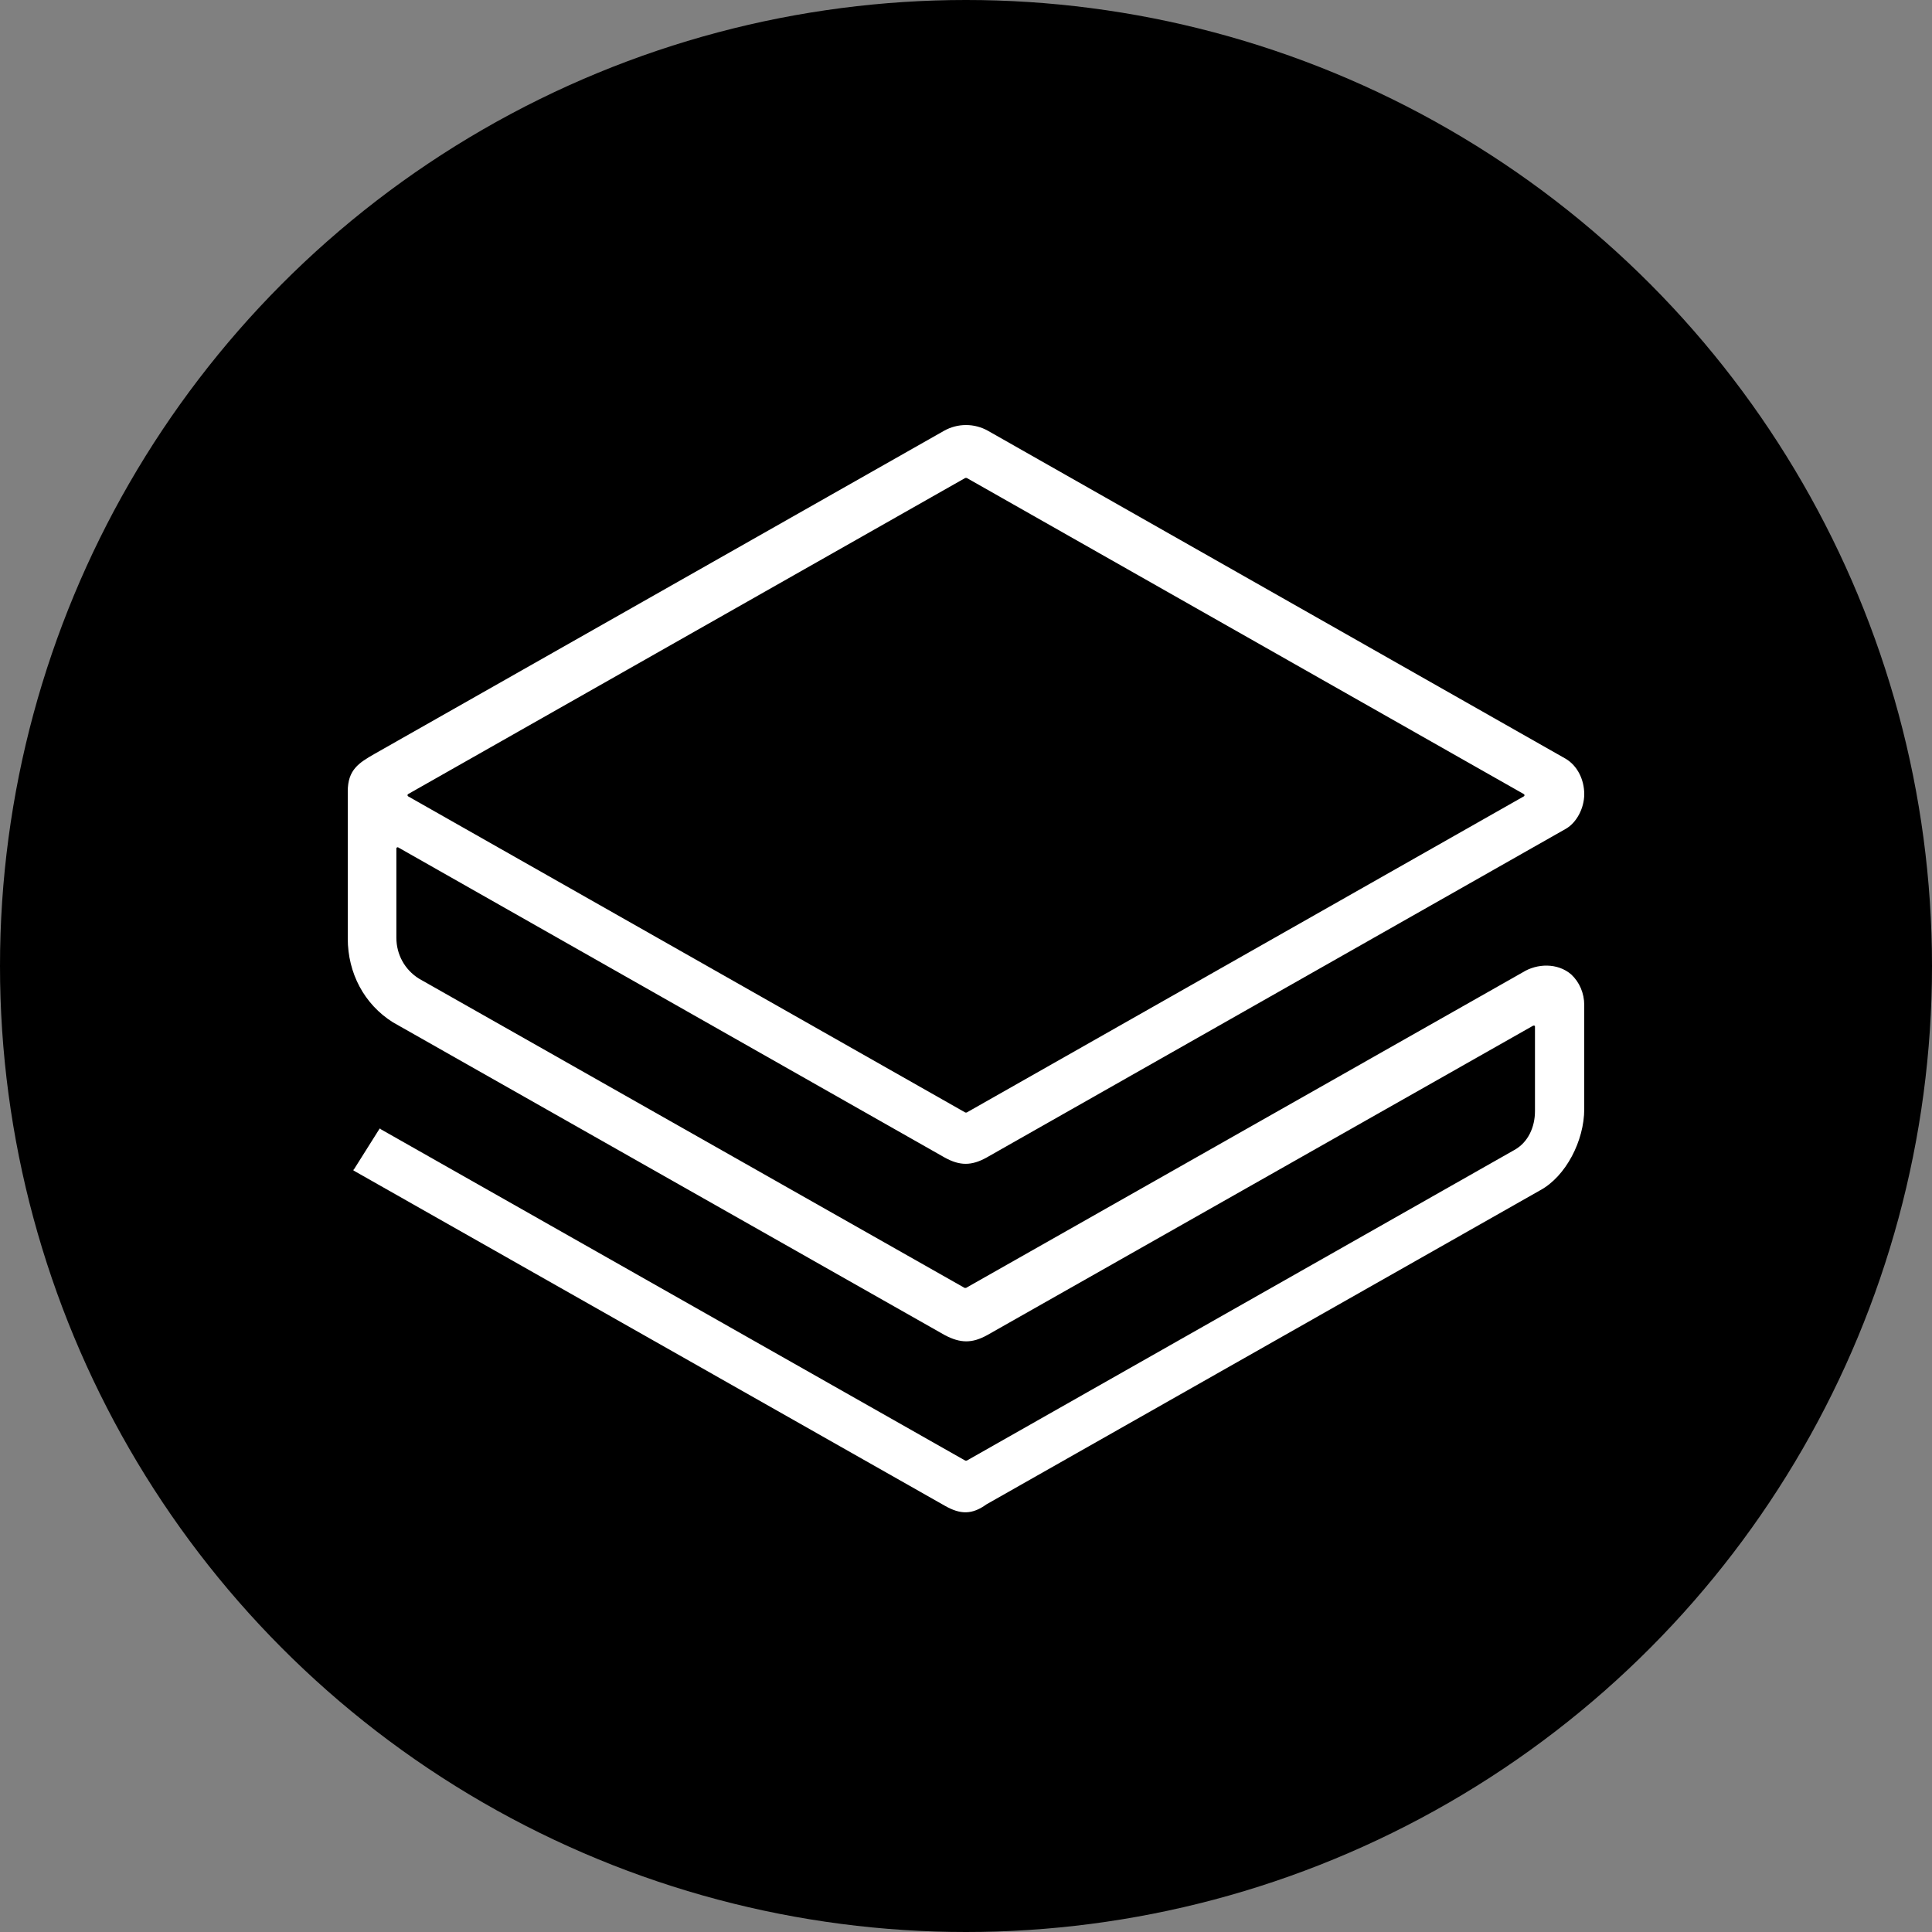
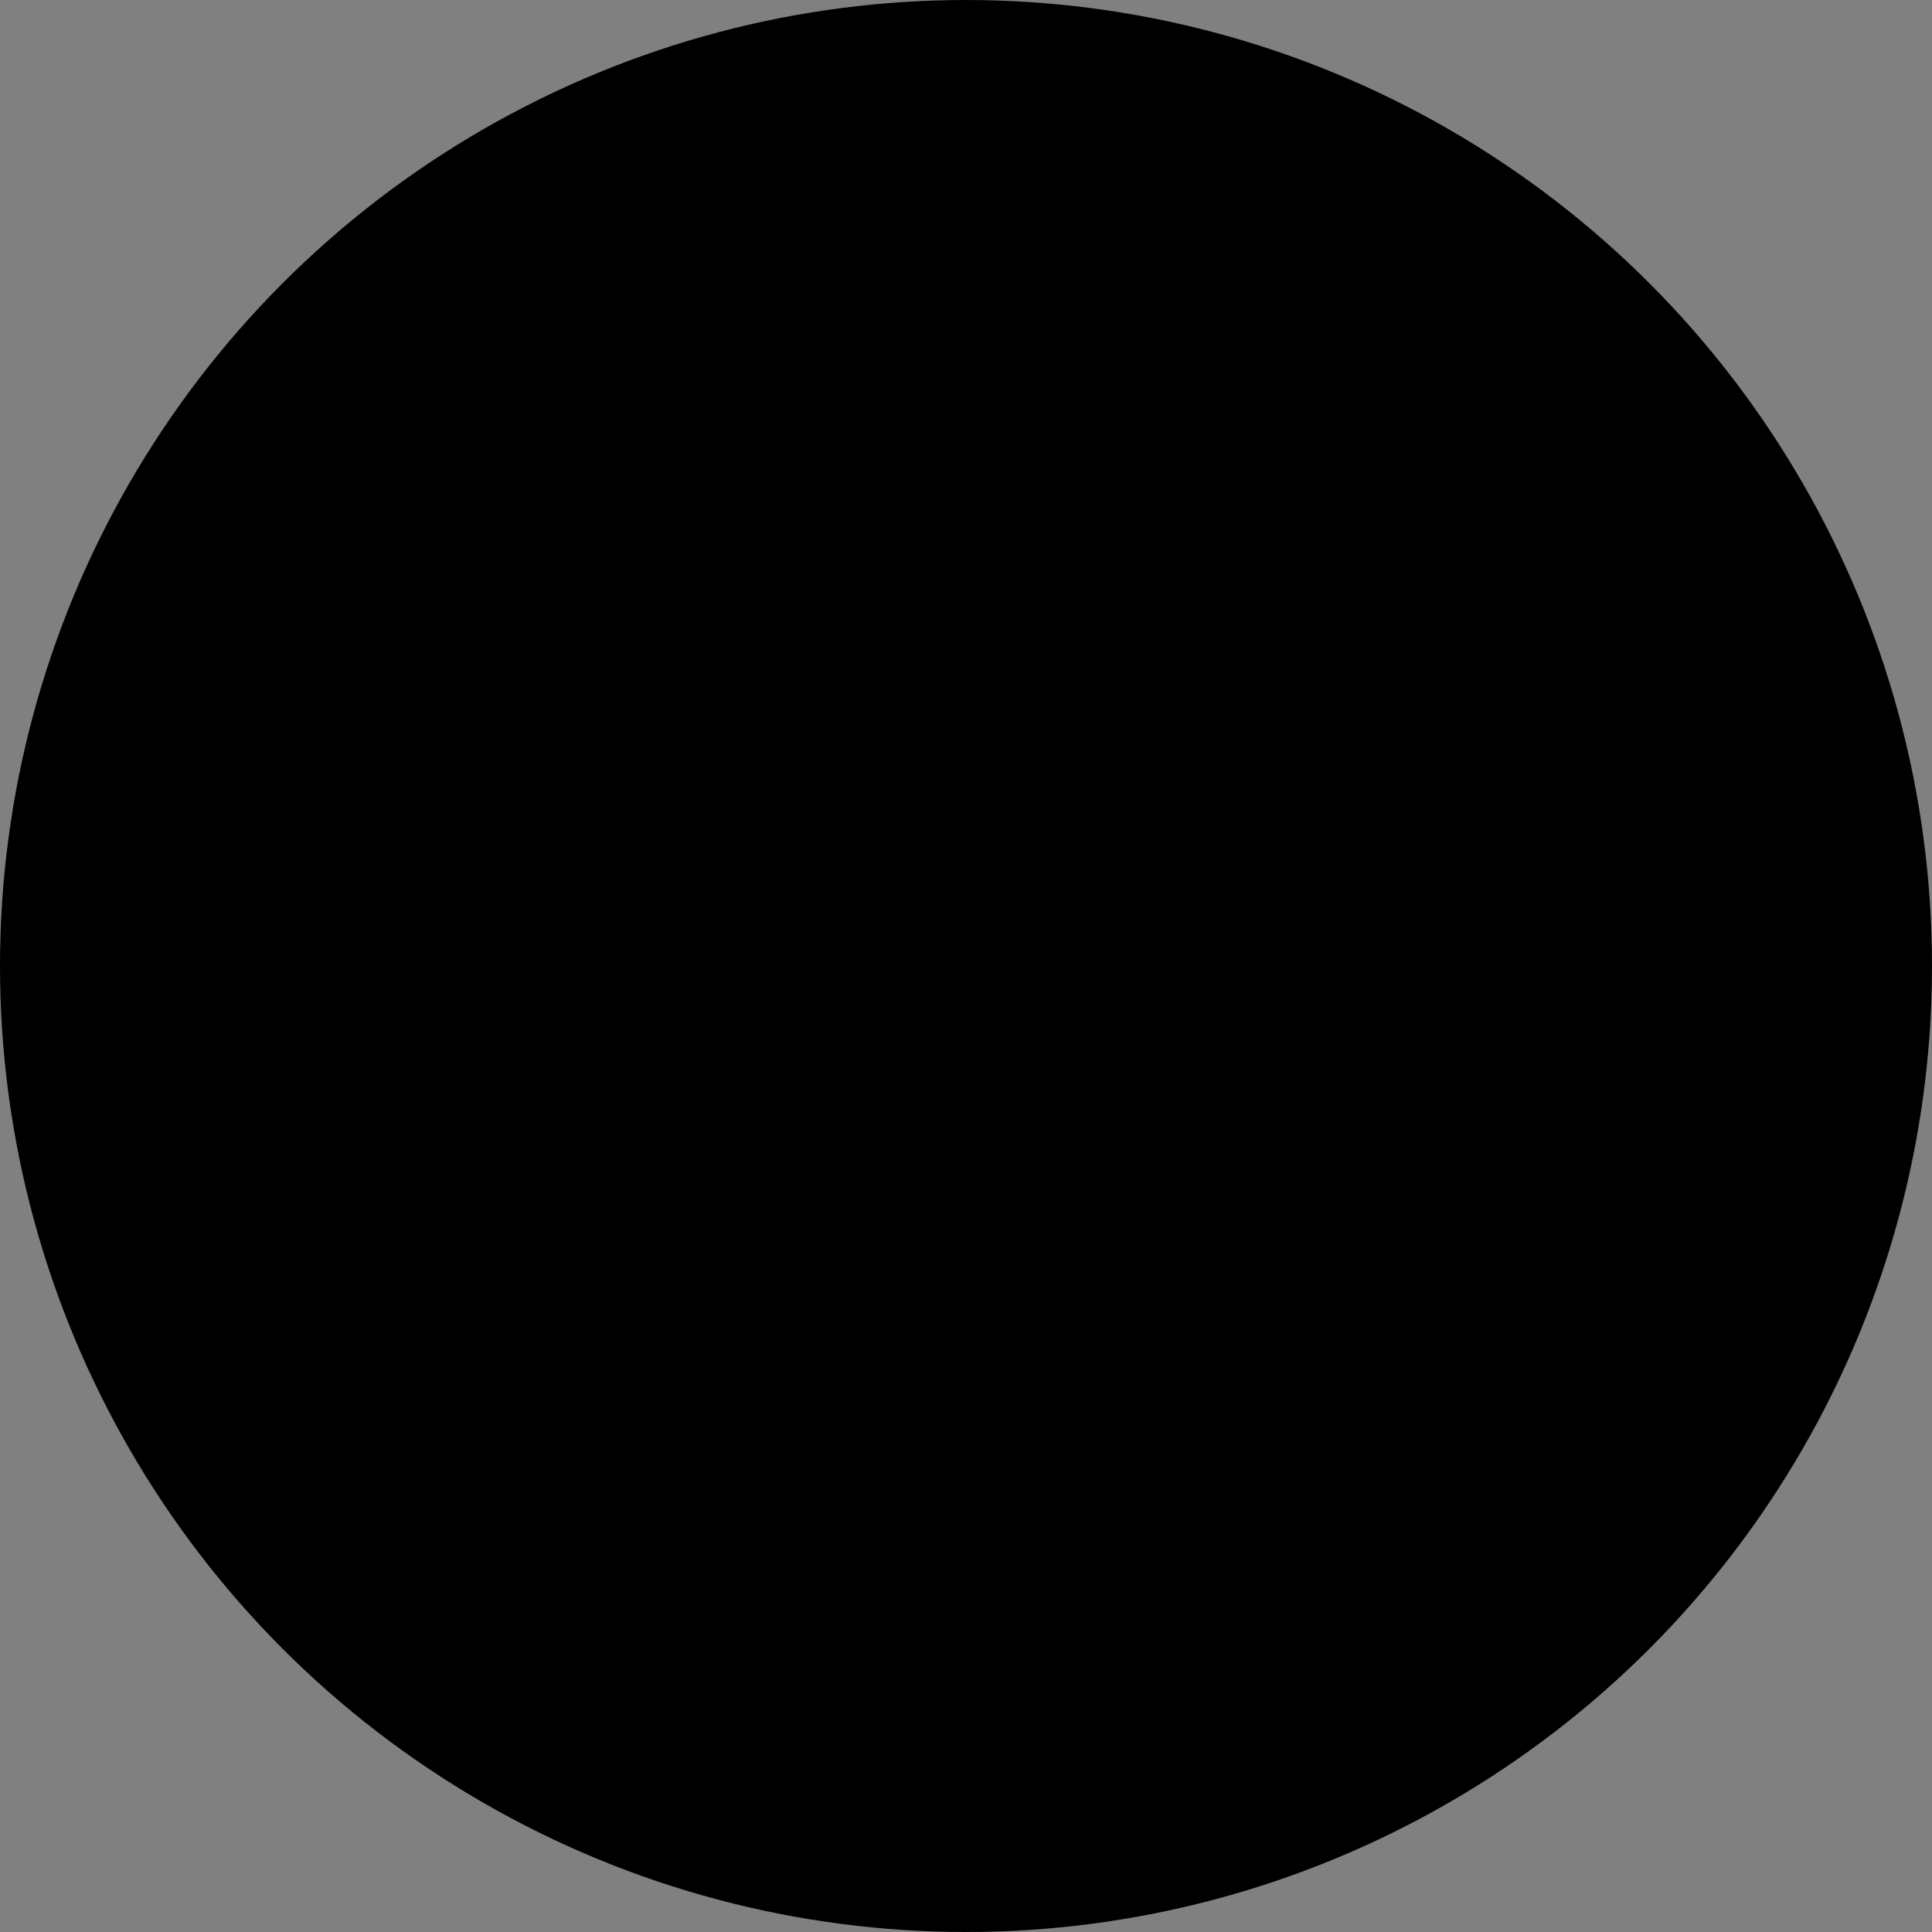
<svg xmlns="http://www.w3.org/2000/svg" width="150" height="150" viewBox="0 0 150 150" fill="none">
  <rect x="0" y="0" width="150" height="150" fill="#808080" stroke="none" />
  <circle cx="75" cy="75" r="75" fill="black" />
-   <path d="M73.351 116.902L27.48 90.897C27.427 90.897 27.427 90.79 27.48 90.79L29.446 87.668C29.446 87.613 29.554 87.613 29.554 87.668L74.949 113.404H75.055L117.579 89.282C118.644 88.691 119.175 87.506 119.175 86.268V79.698C119.175 79.644 119.122 79.591 119.014 79.644L76.649 103.657C75.478 104.302 74.575 104.302 73.351 103.657L30.509 79.374C28.274 77.972 27 75.55 27 72.857V61.442C27 59.773 27.851 59.234 29.072 58.535L73.299 33.444C73.818 33.153 74.404 33 75 33C75.596 33 76.182 33.153 76.701 33.444L121.565 58.913C122.469 59.452 123 60.528 123 61.66C123 62.736 122.416 63.867 121.565 64.352L76.594 89.874C75.425 90.52 74.522 90.52 73.351 89.874L30.934 65.803C30.88 65.75 30.774 65.803 30.774 65.858V72.803C30.774 74.094 31.413 75.281 32.528 75.981L74.894 99.994H75L118.217 75.496C119.332 74.796 120.928 74.741 121.99 75.656C122.628 76.249 123 77.111 123 78.026V86.104C123 88.58 121.565 91.326 119.599 92.402L76.594 116.794C75.478 117.602 74.575 117.602 73.351 116.903V116.902ZM31.677 61.822L74.947 86.375H75.053L118.322 61.822C118.375 61.768 118.375 61.715 118.322 61.66L75.053 37.106H74.947L31.677 61.658C31.625 61.713 31.625 61.766 31.677 61.821V61.822Z" fill="white" />
</svg>